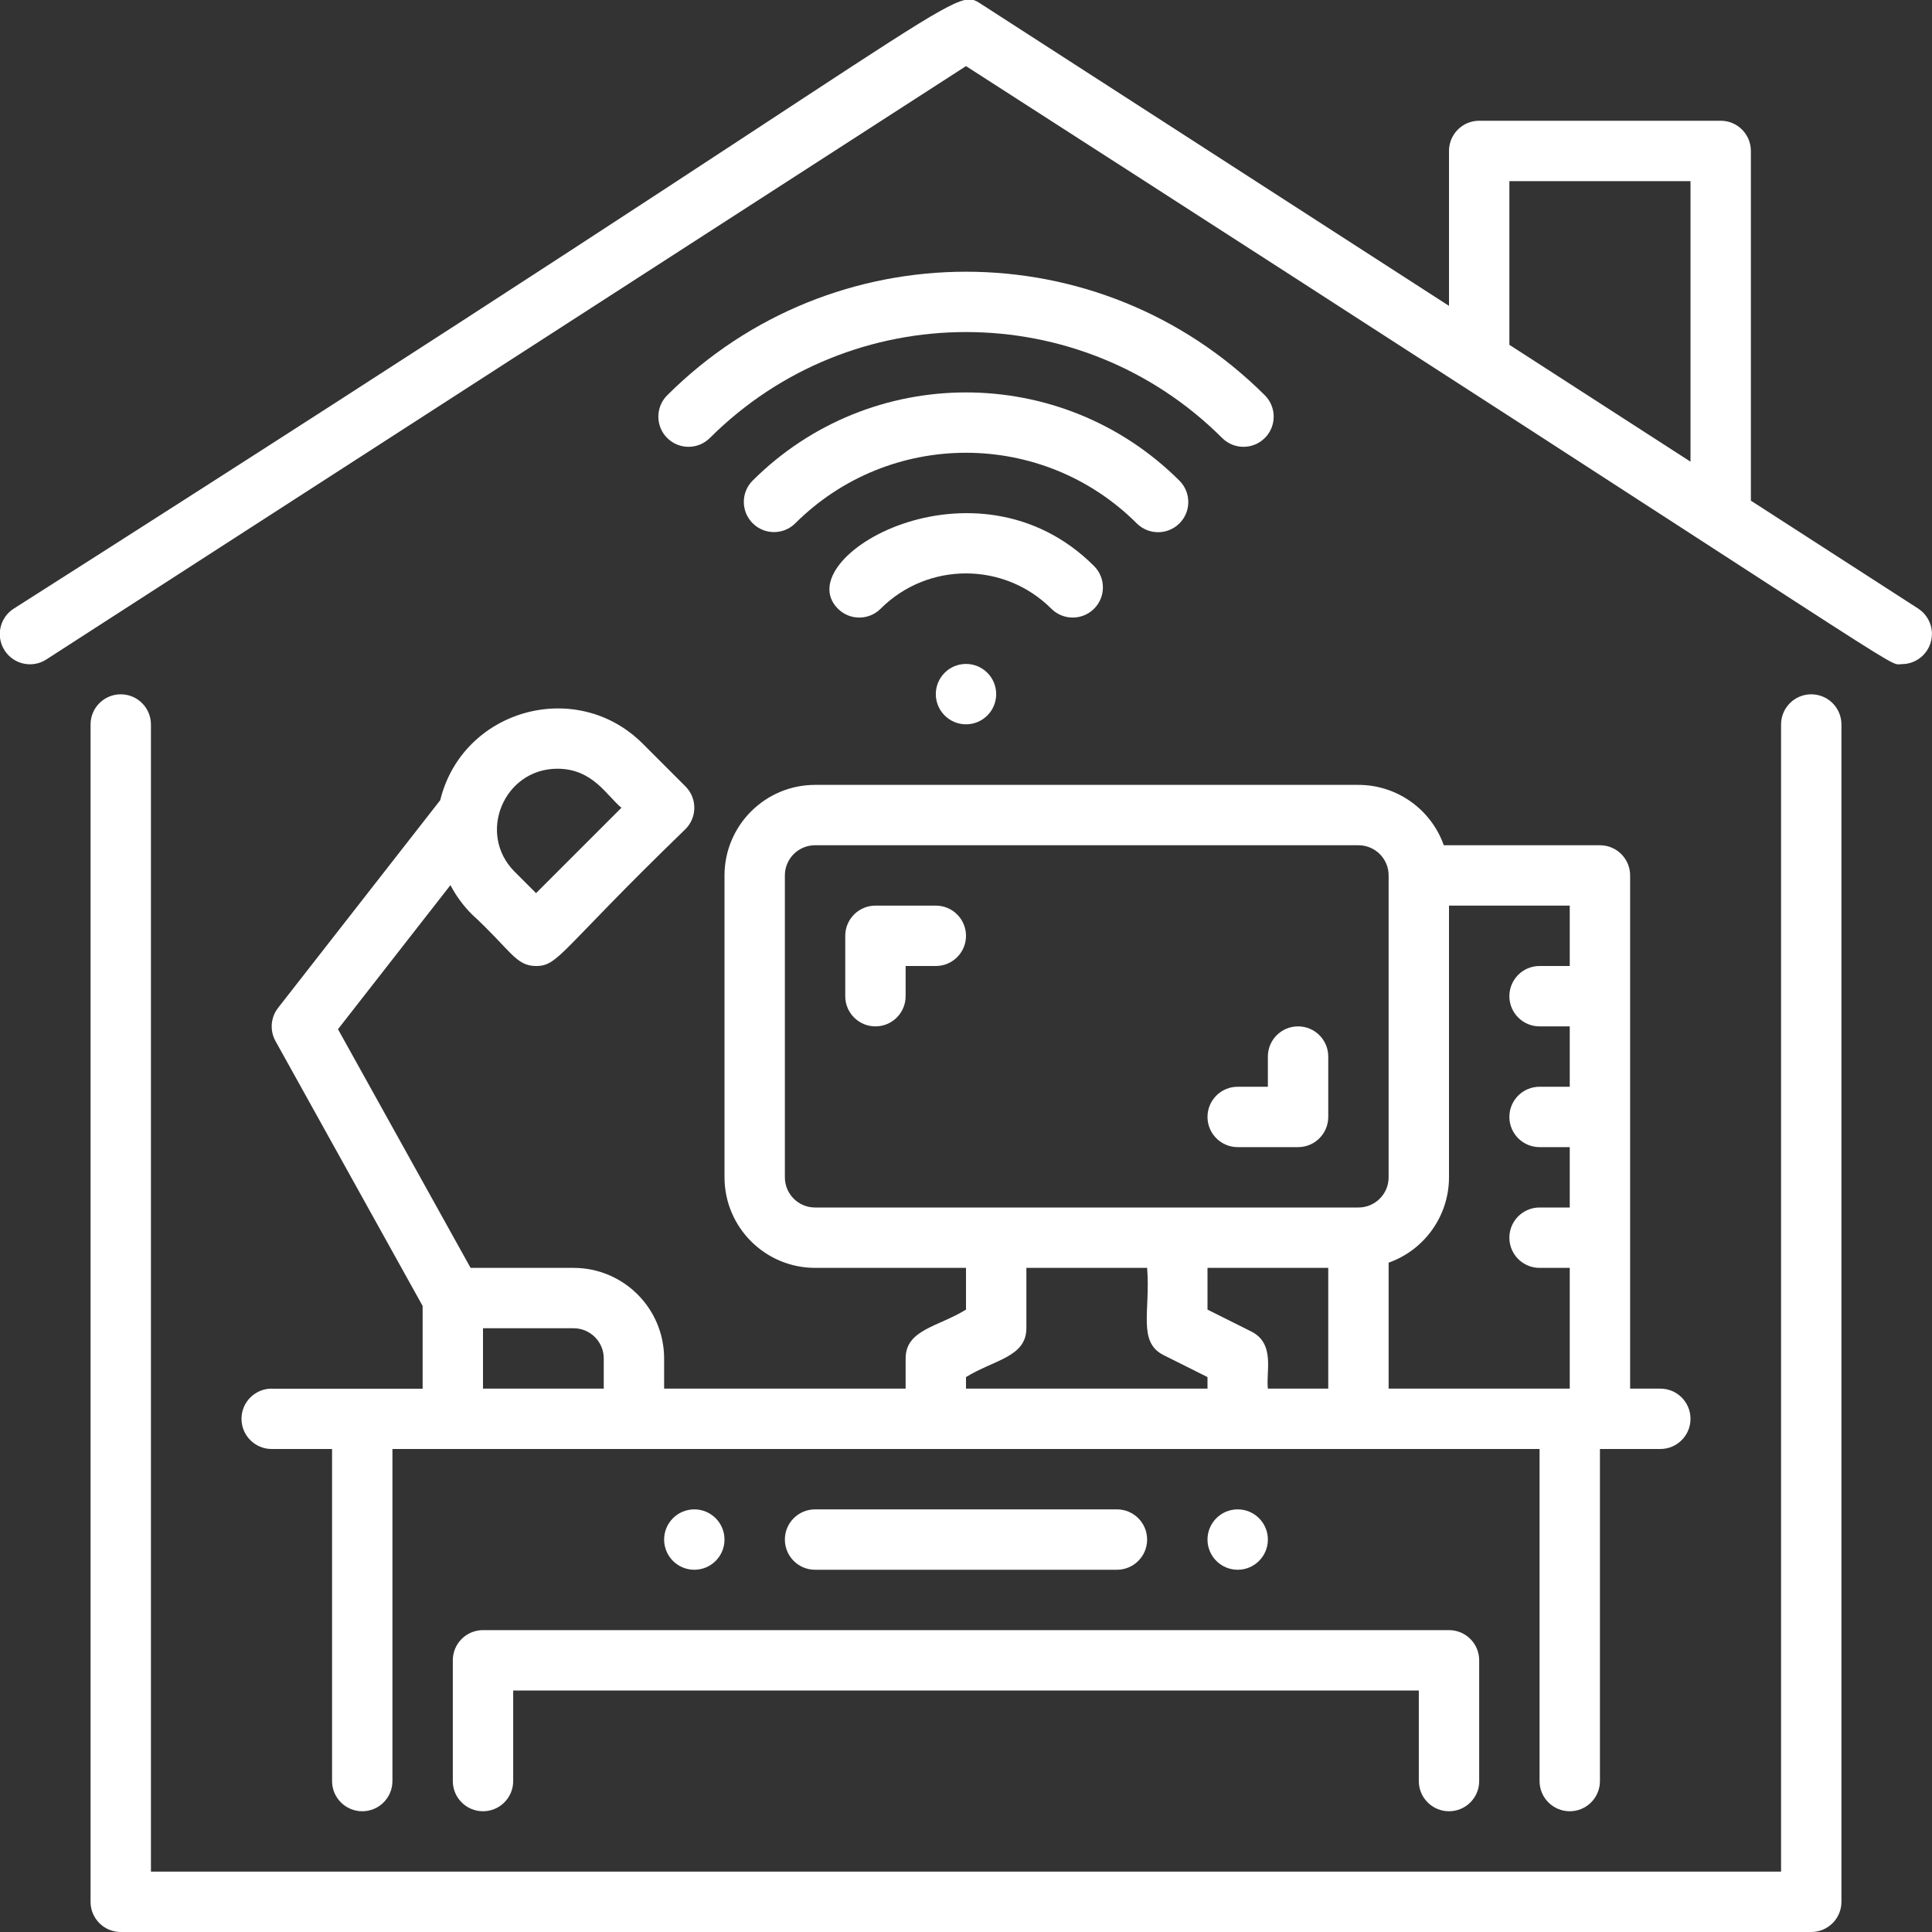
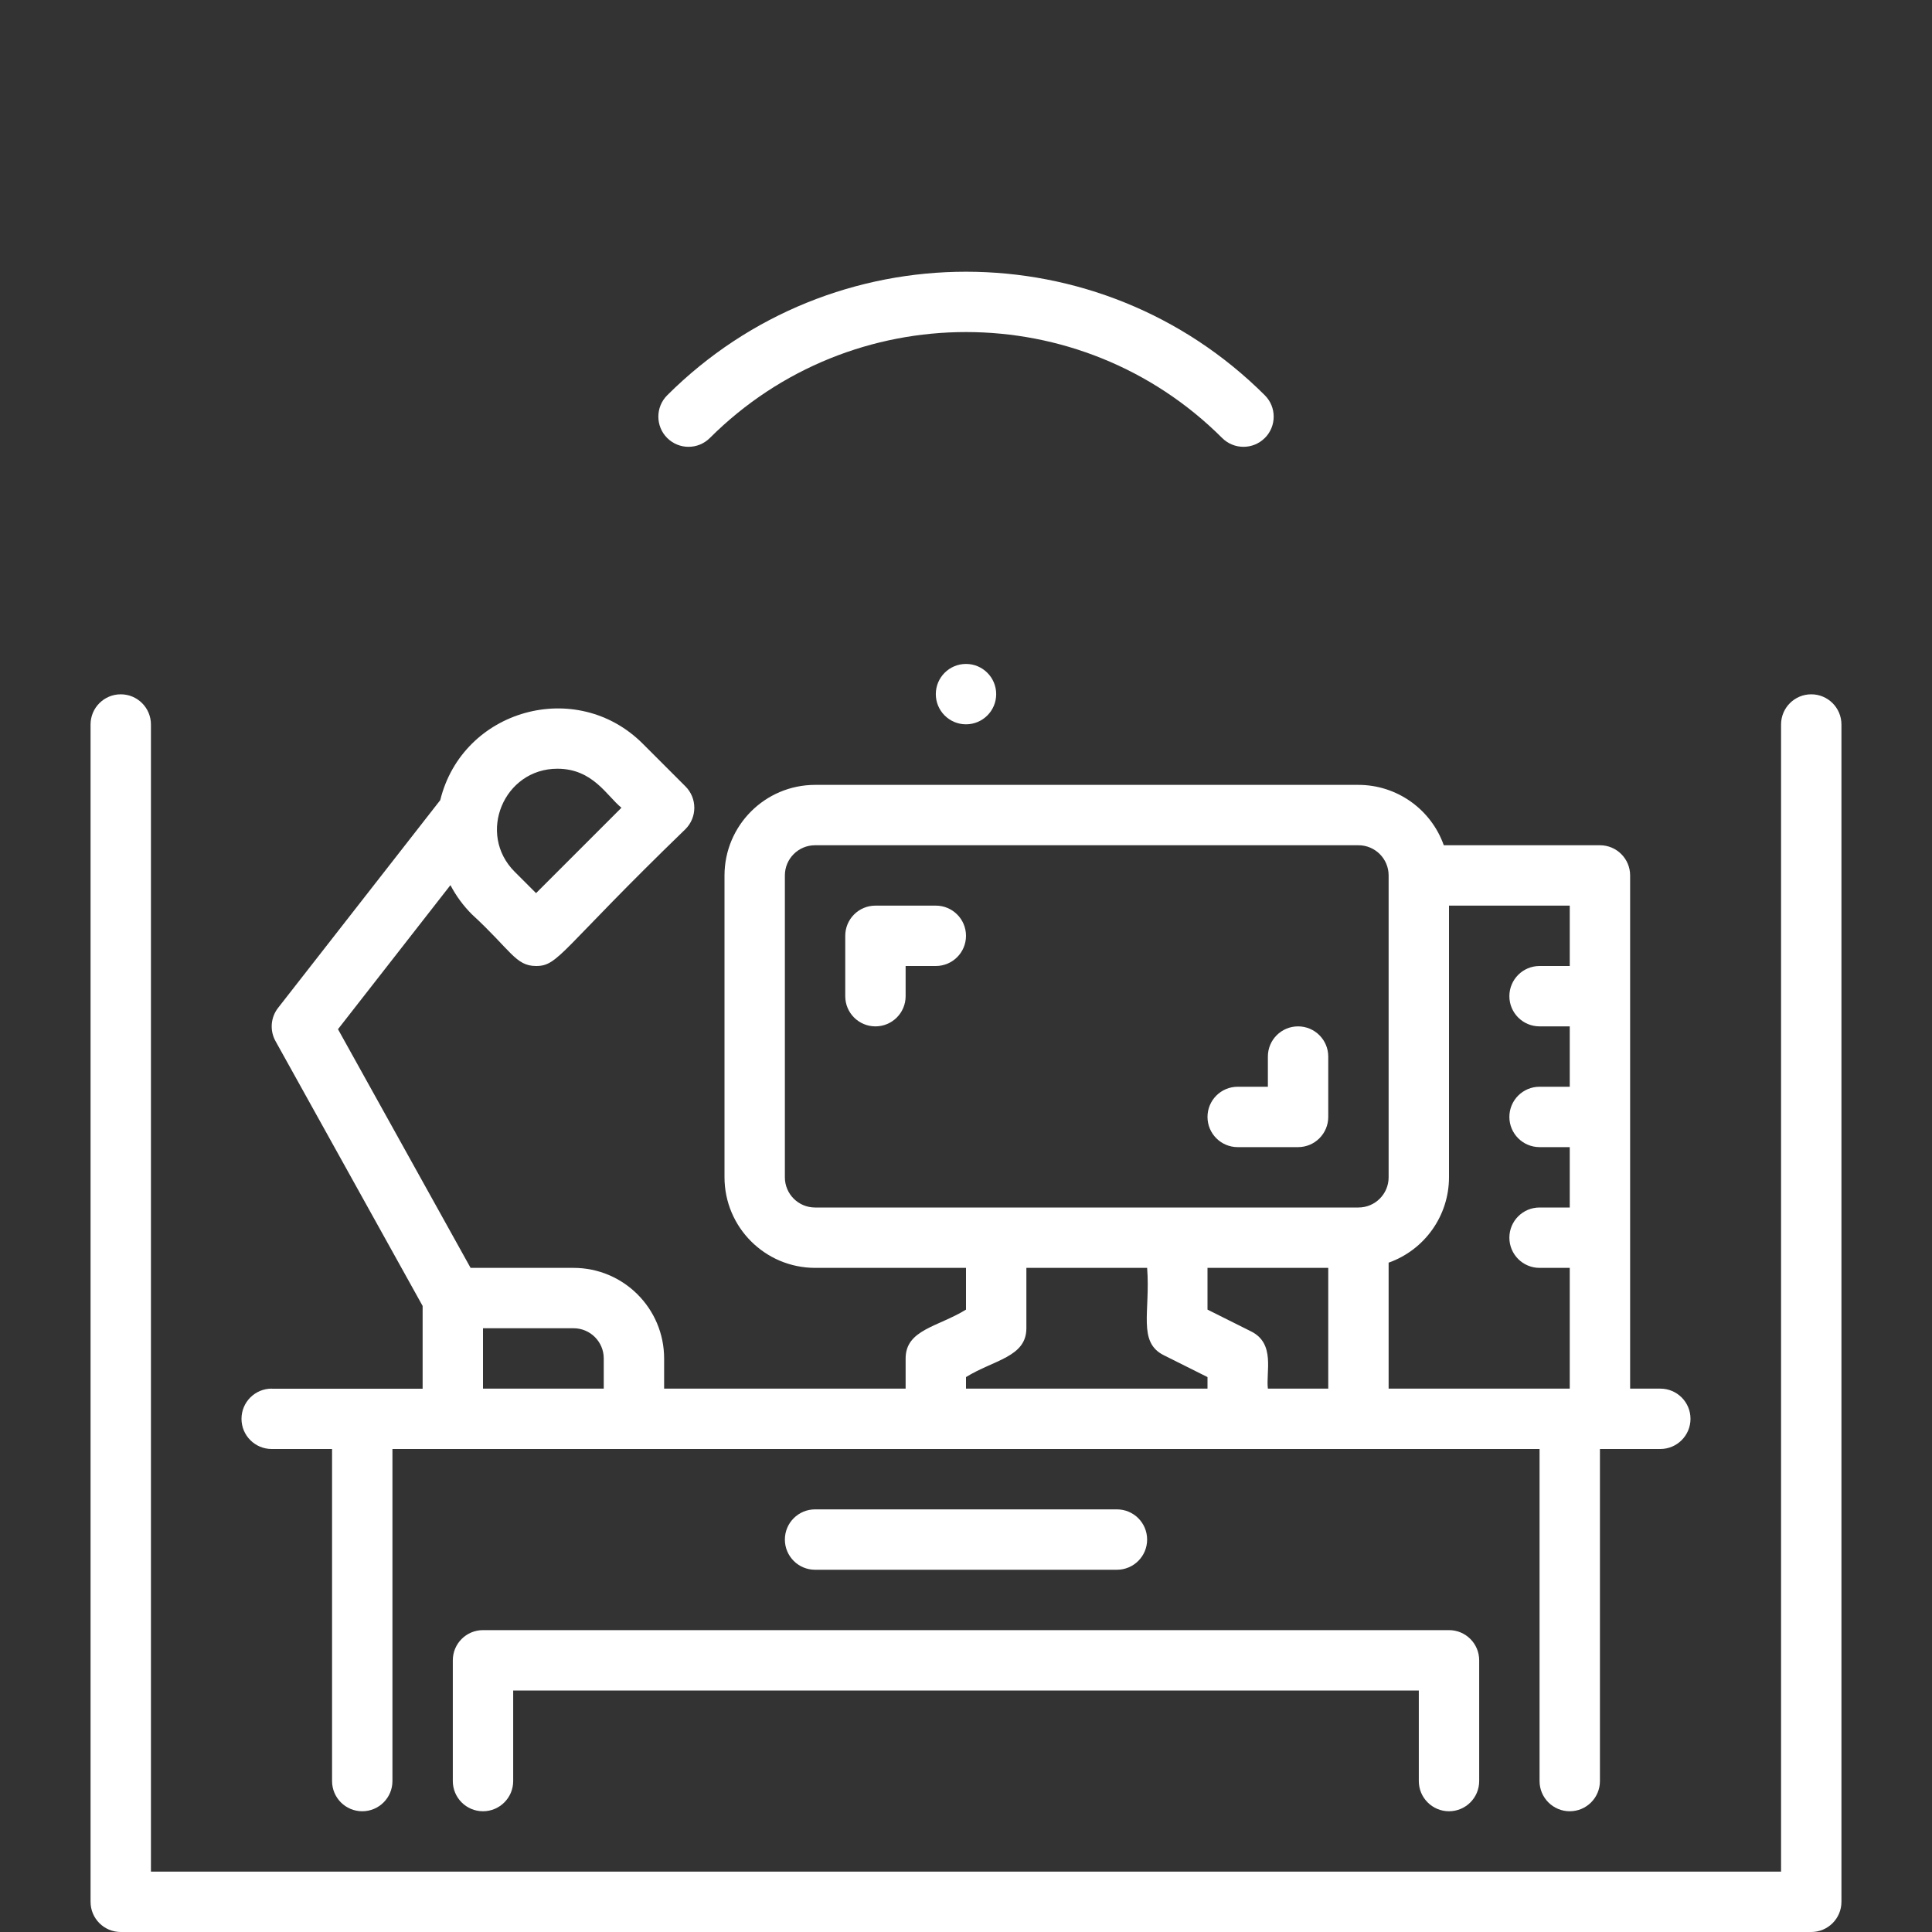
<svg xmlns="http://www.w3.org/2000/svg" id="Layer_1" viewBox="0 0 512 512">
  <rect x="0" y="0" width="512" height="512" fill="#333333" stroke="none" />
  <defs>
    <style>
      .cls-1 {
        fill: #fff;
      }
    </style>
  </defs>
  <g id="Work_From_Home">
    <g id="Outline">
-       <path class="cls-1" d="M508.34,161.28l-44.34-28.6V40c0-4.42-3.58-8-8-8h-64c-4.42,0-8,3.58-8,8v41.06L260.34,1.28c-8.3-5.36.78-3.88-256.67,160-3.73,2.36-4.85,7.3-2.48,11.04s7.3,4.85,11.04,2.48c.04-.03.08-.05.12-.08L256,17.52c259.03,166.53,243.51,158.48,247.99,158.48,4.42,0,8-3.6,7.99-8.02,0-2.71-1.38-5.23-3.65-6.7ZM448,122.35l-48-30.97v-43.38h48v74.35Z" />
      <path class="cls-1" d="M480,184c-4.42,0-8,3.58-8,8v304H40V192c0-4.42-3.58-8-8-8s-8,3.58-8,8v312c0,4.42,3.58,8,8,8h448c4.42,0,8-3.58,8-8V192c0-4.42-3.58-8-8-8Z" />
      <path class="cls-1" d="M384,480c4.42,0,8-3.58,8-8v-32c0-4.42-3.58-8-8-8H128c-4.42,0-8,3.58-8,8v32c0,4.42,3.58,8,8,8s8-3.58,8-8v-24h240v24c0,4.42,3.58,8,8,8Z" />
      <path class="cls-1" d="M72,368c-4.42,0-8,3.58-8,8s3.58,8,8,8h16v88c0,4.42,3.58,8,8,8s8-3.58,8-8v-88h304v88c0,4.42,3.58,8,8,8s8-3.58,8-8v-88h16c4.42,0,8-3.58,8-8s-3.58-8-8-8h-8v-136c0-4.42-3.58-8-8-8h-41.38c-3.4-9.58-12.46-15.99-22.62-16h-144c-13.25.02-23.98,10.75-24,24v80c.02,13.25,10.75,23.98,24,24h40v11.06c-7.38,4.57-16,5.29-16,12.94v8h-64v-8c-.01-13.25-10.75-23.99-24-24h-27.29l-35.14-63.25,29.8-38.18c1.5,2.87,3.43,5.49,5.72,7.77,10.3,9.47,11.55,13.66,16.97,13.66,6,0,6.3-4.04,39.6-36.28,3.12-3.12,3.12-8.19,0-11.31h0s-11.31-11.31-11.31-11.31c-17.59-17.59-47.77-9.13-53.68,14.95l-42.97,55.04c-1.98,2.53-2.25,6-.69,8.81l38.99,70.19v21.93h-40ZM352,368h-16c-.55-4.45,2.03-11.93-4.42-15.15l-11.58-5.79v-11.06h32v32ZM384,312v-72h32v16h-8c-4.42,0-8,3.58-8,8s3.58,8,8,8h8v16h-8c-4.42,0-8,3.58-8,8s3.58,8,8,8h8v16h-8c-4.42,0-8,3.58-8,8s3.58,8,8,8h8v32h-48v-33.38c9.58-3.4,15.99-12.46,16-22.62ZM216,320c-4.42,0-8-3.58-8-8v-80c0-4.42,3.58-8,8-8h144c4.42,0,8,3.58,8,8v80c0,4.42-3.58,8-8,8h-144ZM256,364.94c7.38-4.57,16-5.29,16-12.94v-16h32c.91,11.56-2.6,19.65,4.42,23.15l11.58,5.79v3.06h-64v-3.06ZM128,352h24c4.42,0,8,3.58,8,8v8h-32v-16ZM147.72,203.72c9.43,0,13.11,7.24,16.97,10.34l-22.63,22.63-5.66-5.66c-10.09-10.09-2.85-27.31,11.31-27.31Z" />
      <path class="cls-1" d="M296,416c4.42,0,8-3.58,8-8s-3.58-8-8-8h-80c-4.42,0-8,3.58-8,8s3.58,8,8,8h80Z" />
-       <circle class="cls-1" cx="328" cy="408" r="8" />
-       <circle class="cls-1" cx="184" cy="408" r="8" />
      <circle class="cls-1" cx="256" cy="183.95" r="8" />
      <path class="cls-1" d="M335.2,116.07c3.12-3.12,3.12-8.19,0-11.31,0,0,0,0,0,0-43.77-43.67-114.62-43.67-158.39,0-3.12,3.12-3.12,8.19,0,11.31,3.12,3.12,8.19,3.12,11.31,0,37.52-37.43,98.25-37.43,135.76,0,3.12,3.12,8.19,3.12,11.31,0,0,0,0,0,0,0Z" />
-       <path class="cls-1" d="M312.57,138.7c3.12-3.12,3.12-8.19,0-11.31-31.26-31.19-81.88-31.19-113.14,0-3.11,3.14-3.07,8.21.07,11.31,3.12,3.08,8.13,3.08,11.24,0,25.01-24.95,65.5-24.95,90.51,0,3.12,3.12,8.19,3.12,11.31,0,0,0,0,0,0,0Z" />
-       <path class="cls-1" d="M289.94,161.32c3.12-3.12,3.12-8.19,0-11.31,0,0,0,0,0,0-31.38-31.39-81.36-2.16-67.88,11.31,3.12,3.12,8.19,3.12,11.31,0h0c12.5-12.48,32.75-12.48,45.25,0,3.12,3.12,8.19,3.12,11.31,0,0,0,0,0,0,0Z" />
      <path class="cls-1" d="M248,240h-16c-4.42,0-8,3.58-8,8v16c0,4.42,3.58,8,8,8s8-3.58,8-8v-8h8c4.42,0,8-3.58,8-8s-3.58-8-8-8Z" />
      <path class="cls-1" d="M328,304h16c4.42,0,8-3.58,8-8v-16c0-4.42-3.58-8-8-8s-8,3.58-8,8v8h-8c-4.42,0-8,3.58-8,8s3.58,8,8,8Z" />
    </g>
  </g>
</svg>